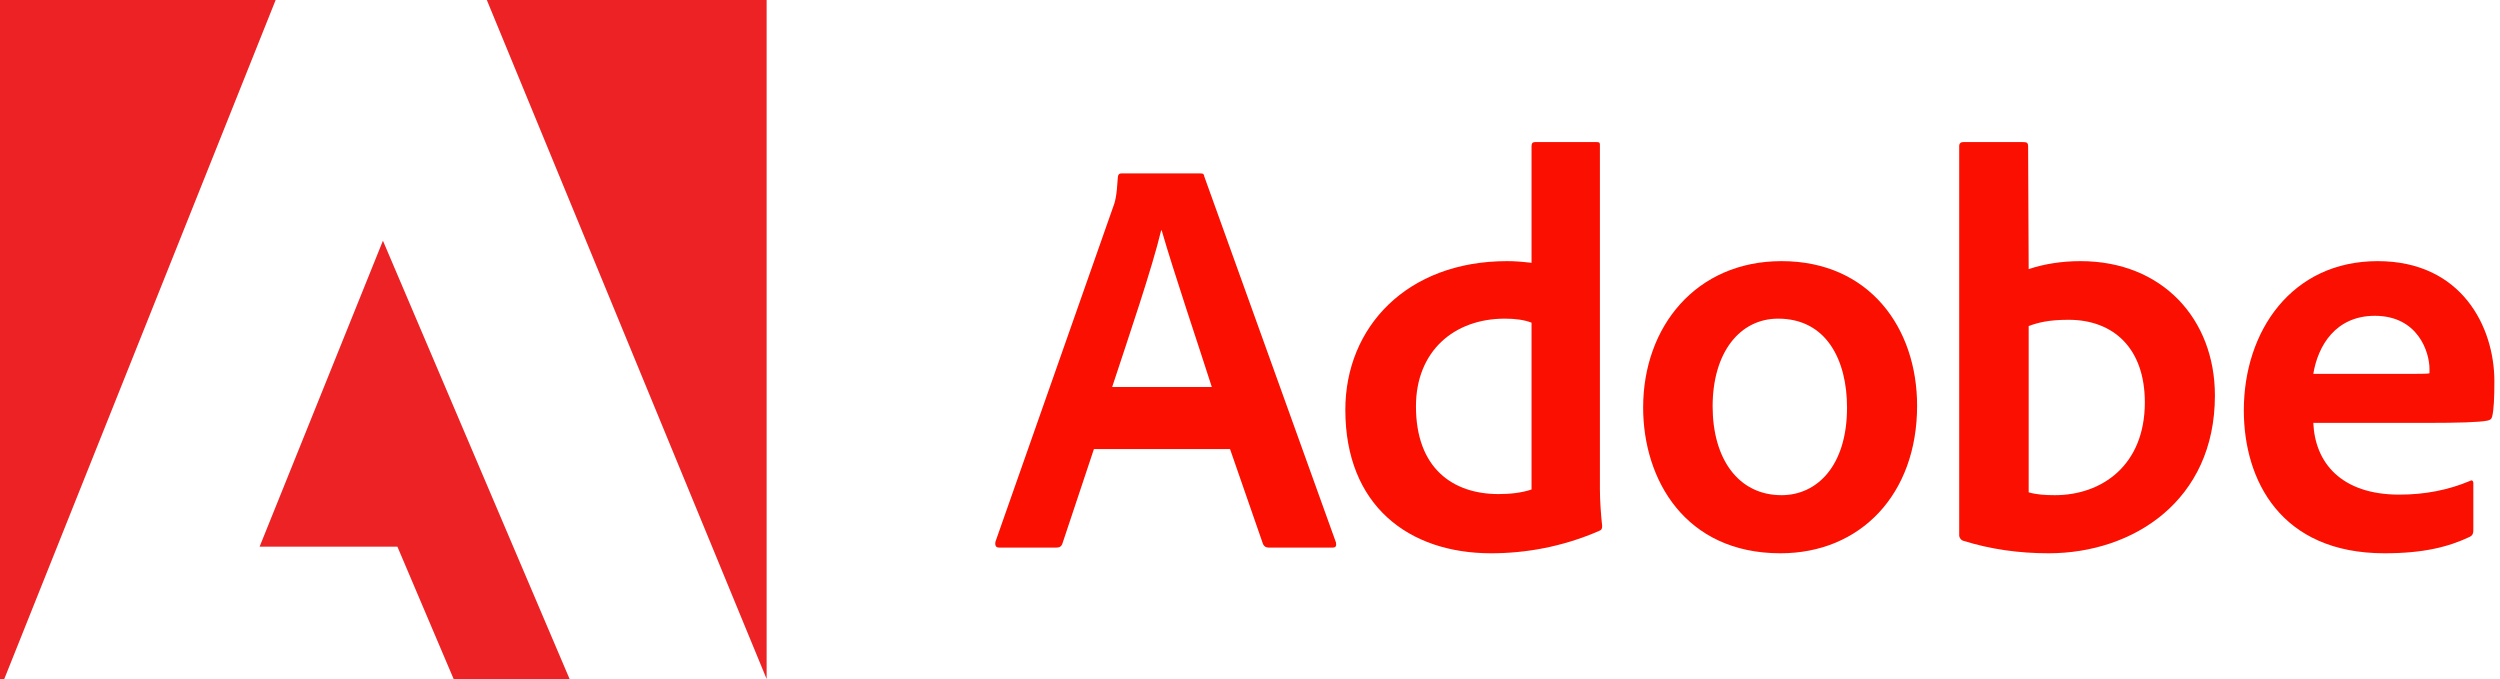
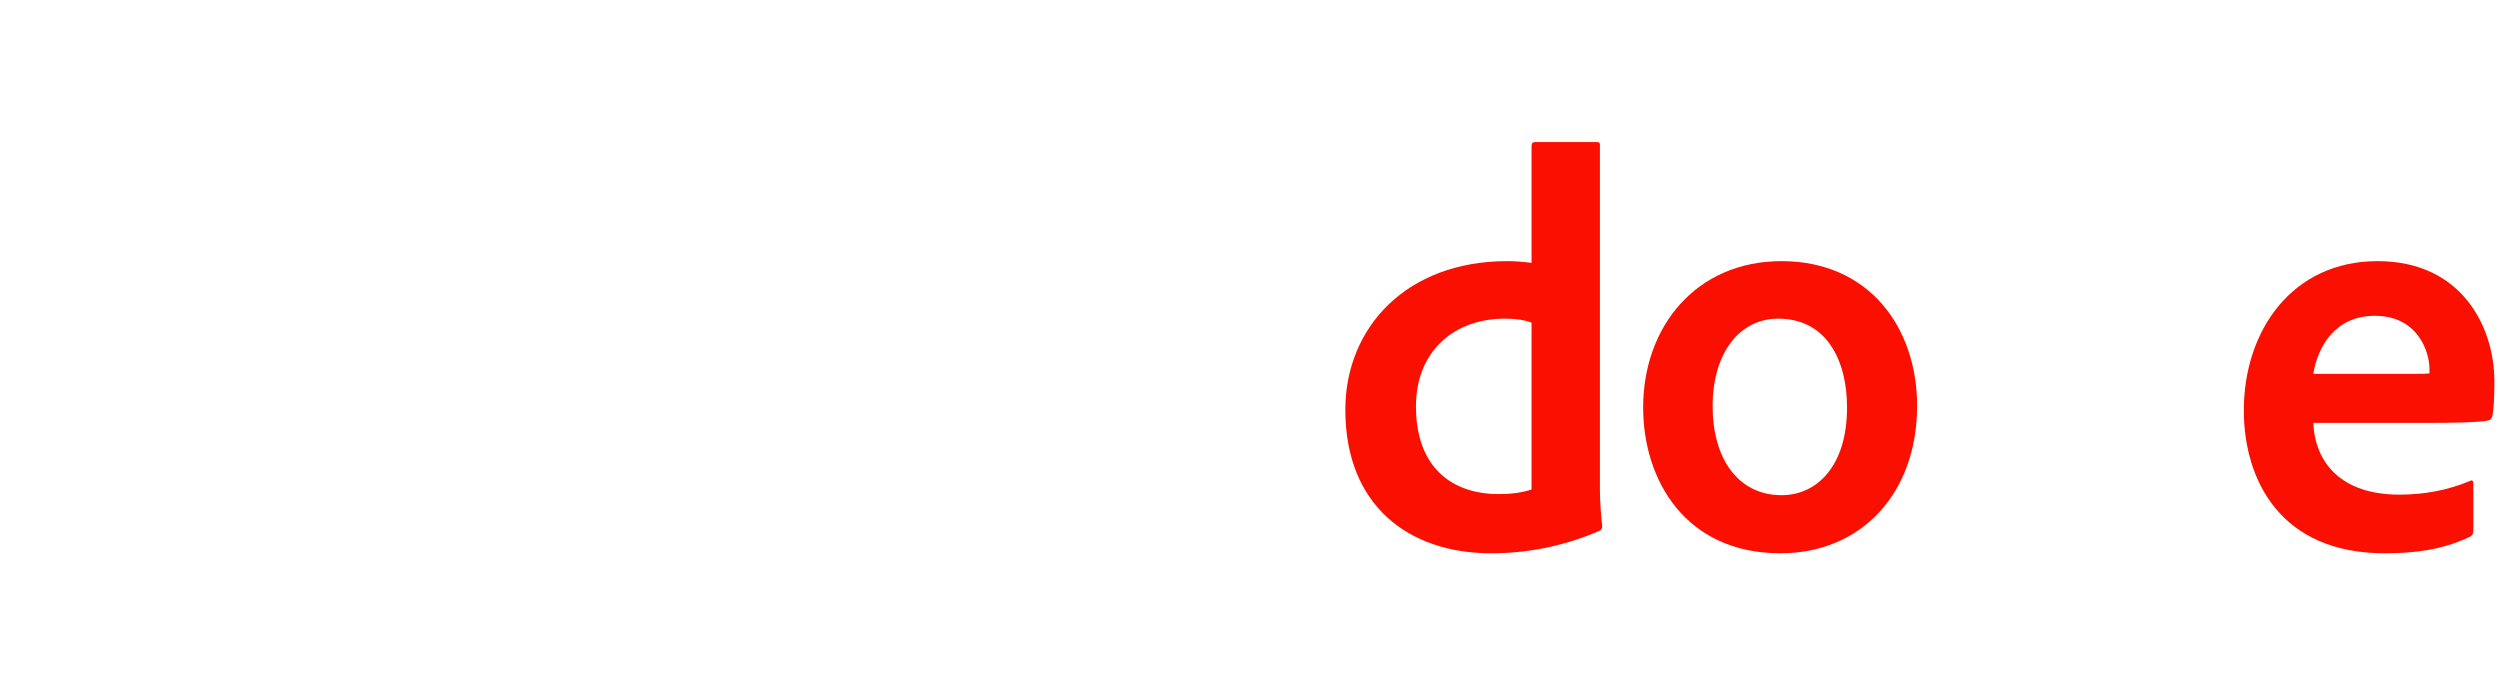
<svg xmlns="http://www.w3.org/2000/svg" width="81" height="22" viewBox="0 0 81 22" fill="none">
-   <path d="M39.853 14.55L40.923 17.631C40.96 17.705 41.016 17.742 41.108 17.742H43.175C43.285 17.742 43.304 17.687 43.285 17.576L39.023 5.73C39.005 5.638 38.986 5.619 38.894 5.619H36.329C36.255 5.619 36.218 5.675 36.218 5.748C36.181 6.376 36.126 6.56 36.052 6.745L32.251 17.557C32.233 17.687 32.27 17.742 32.38 17.742H34.225C34.336 17.742 34.392 17.705 34.428 17.594L35.443 14.55H39.853ZM36.034 12.539C36.587 10.86 37.325 8.701 37.621 7.464H37.639C38.008 8.756 38.875 11.321 39.263 12.539H36.034Z" fill="#FA0F00" />
  <path d="M48.312 17.926C49.419 17.926 50.6 17.724 51.8 17.207C51.892 17.17 51.91 17.133 51.91 17.041C51.873 16.709 51.837 16.229 51.837 15.86V4.715C51.837 4.641 51.837 4.604 51.744 4.604H49.733C49.659 4.604 49.622 4.641 49.622 4.734V8.516C49.309 8.479 49.087 8.461 48.829 8.461C45.581 8.461 43.589 10.601 43.589 13.277C43.589 16.377 45.637 17.926 48.312 17.926ZM49.622 15.86C49.29 15.971 48.921 16.008 48.552 16.008C47.076 16.008 45.877 15.177 45.877 13.166C45.877 11.376 47.113 10.324 48.755 10.324C49.087 10.324 49.383 10.361 49.622 10.454V15.86Z" fill="#FA0F00" />
  <path d="M57.722 8.461C54.954 8.461 53.238 10.583 53.238 13.203C53.238 15.546 54.604 17.926 57.685 17.926C60.287 17.926 62.114 16.008 62.114 13.148C62.114 10.62 60.564 8.461 57.722 8.461ZM57.611 10.324C59.18 10.324 59.844 11.671 59.844 13.203C59.844 15.103 58.866 16.044 57.722 16.044C56.32 16.044 55.489 14.864 55.489 13.166C55.489 11.413 56.375 10.324 57.611 10.324Z" fill="#FA0F00" />
-   <path d="M63.607 4.604C63.533 4.604 63.478 4.641 63.478 4.734V17.354C63.478 17.41 63.533 17.502 63.607 17.52C64.493 17.797 65.415 17.926 66.375 17.926C69.106 17.926 71.763 16.229 71.763 12.815C71.763 10.343 70.065 8.461 67.408 8.461C66.799 8.461 66.227 8.553 65.729 8.719L65.711 4.752C65.711 4.623 65.674 4.604 65.544 4.604H63.607ZM69.493 13.037C69.493 15.085 68.091 16.044 66.578 16.044C66.264 16.044 65.987 16.026 65.729 15.952V10.564C66.024 10.454 66.375 10.361 67.021 10.361C68.478 10.361 69.493 11.284 69.493 13.037Z" fill="#FA0F00" />
  <path d="M78.697 13.701C79.601 13.701 80.339 13.683 80.597 13.627C80.689 13.609 80.726 13.572 80.745 13.498C80.8 13.295 80.818 12.871 80.818 12.354C80.818 10.601 79.767 8.461 77.036 8.461C74.25 8.461 72.7 10.73 72.7 13.295C72.7 15.565 73.899 17.926 77.257 17.926C78.512 17.926 79.324 17.724 80.025 17.391C80.099 17.354 80.136 17.299 80.136 17.188V15.657C80.136 15.565 80.08 15.546 80.025 15.583C79.324 15.878 78.567 16.026 77.737 16.026C75.855 16.026 75.006 14.993 74.951 13.701H78.697ZM74.951 12.114C75.098 11.21 75.67 10.232 76.944 10.232C78.346 10.232 78.715 11.413 78.715 11.948C78.715 11.967 78.715 12.04 78.715 12.096C78.641 12.114 78.401 12.114 77.7 12.114H74.951Z" fill="#FA0F00" />
-   <path d="M0 0V22H0.138L8.931 0H0ZM24.839 0H15.773L24.839 22V0ZM14.698 22H18.455L12.407 7.799L8.411 17.712H12.876L14.698 22Z" fill="#ED2224" />
</svg>